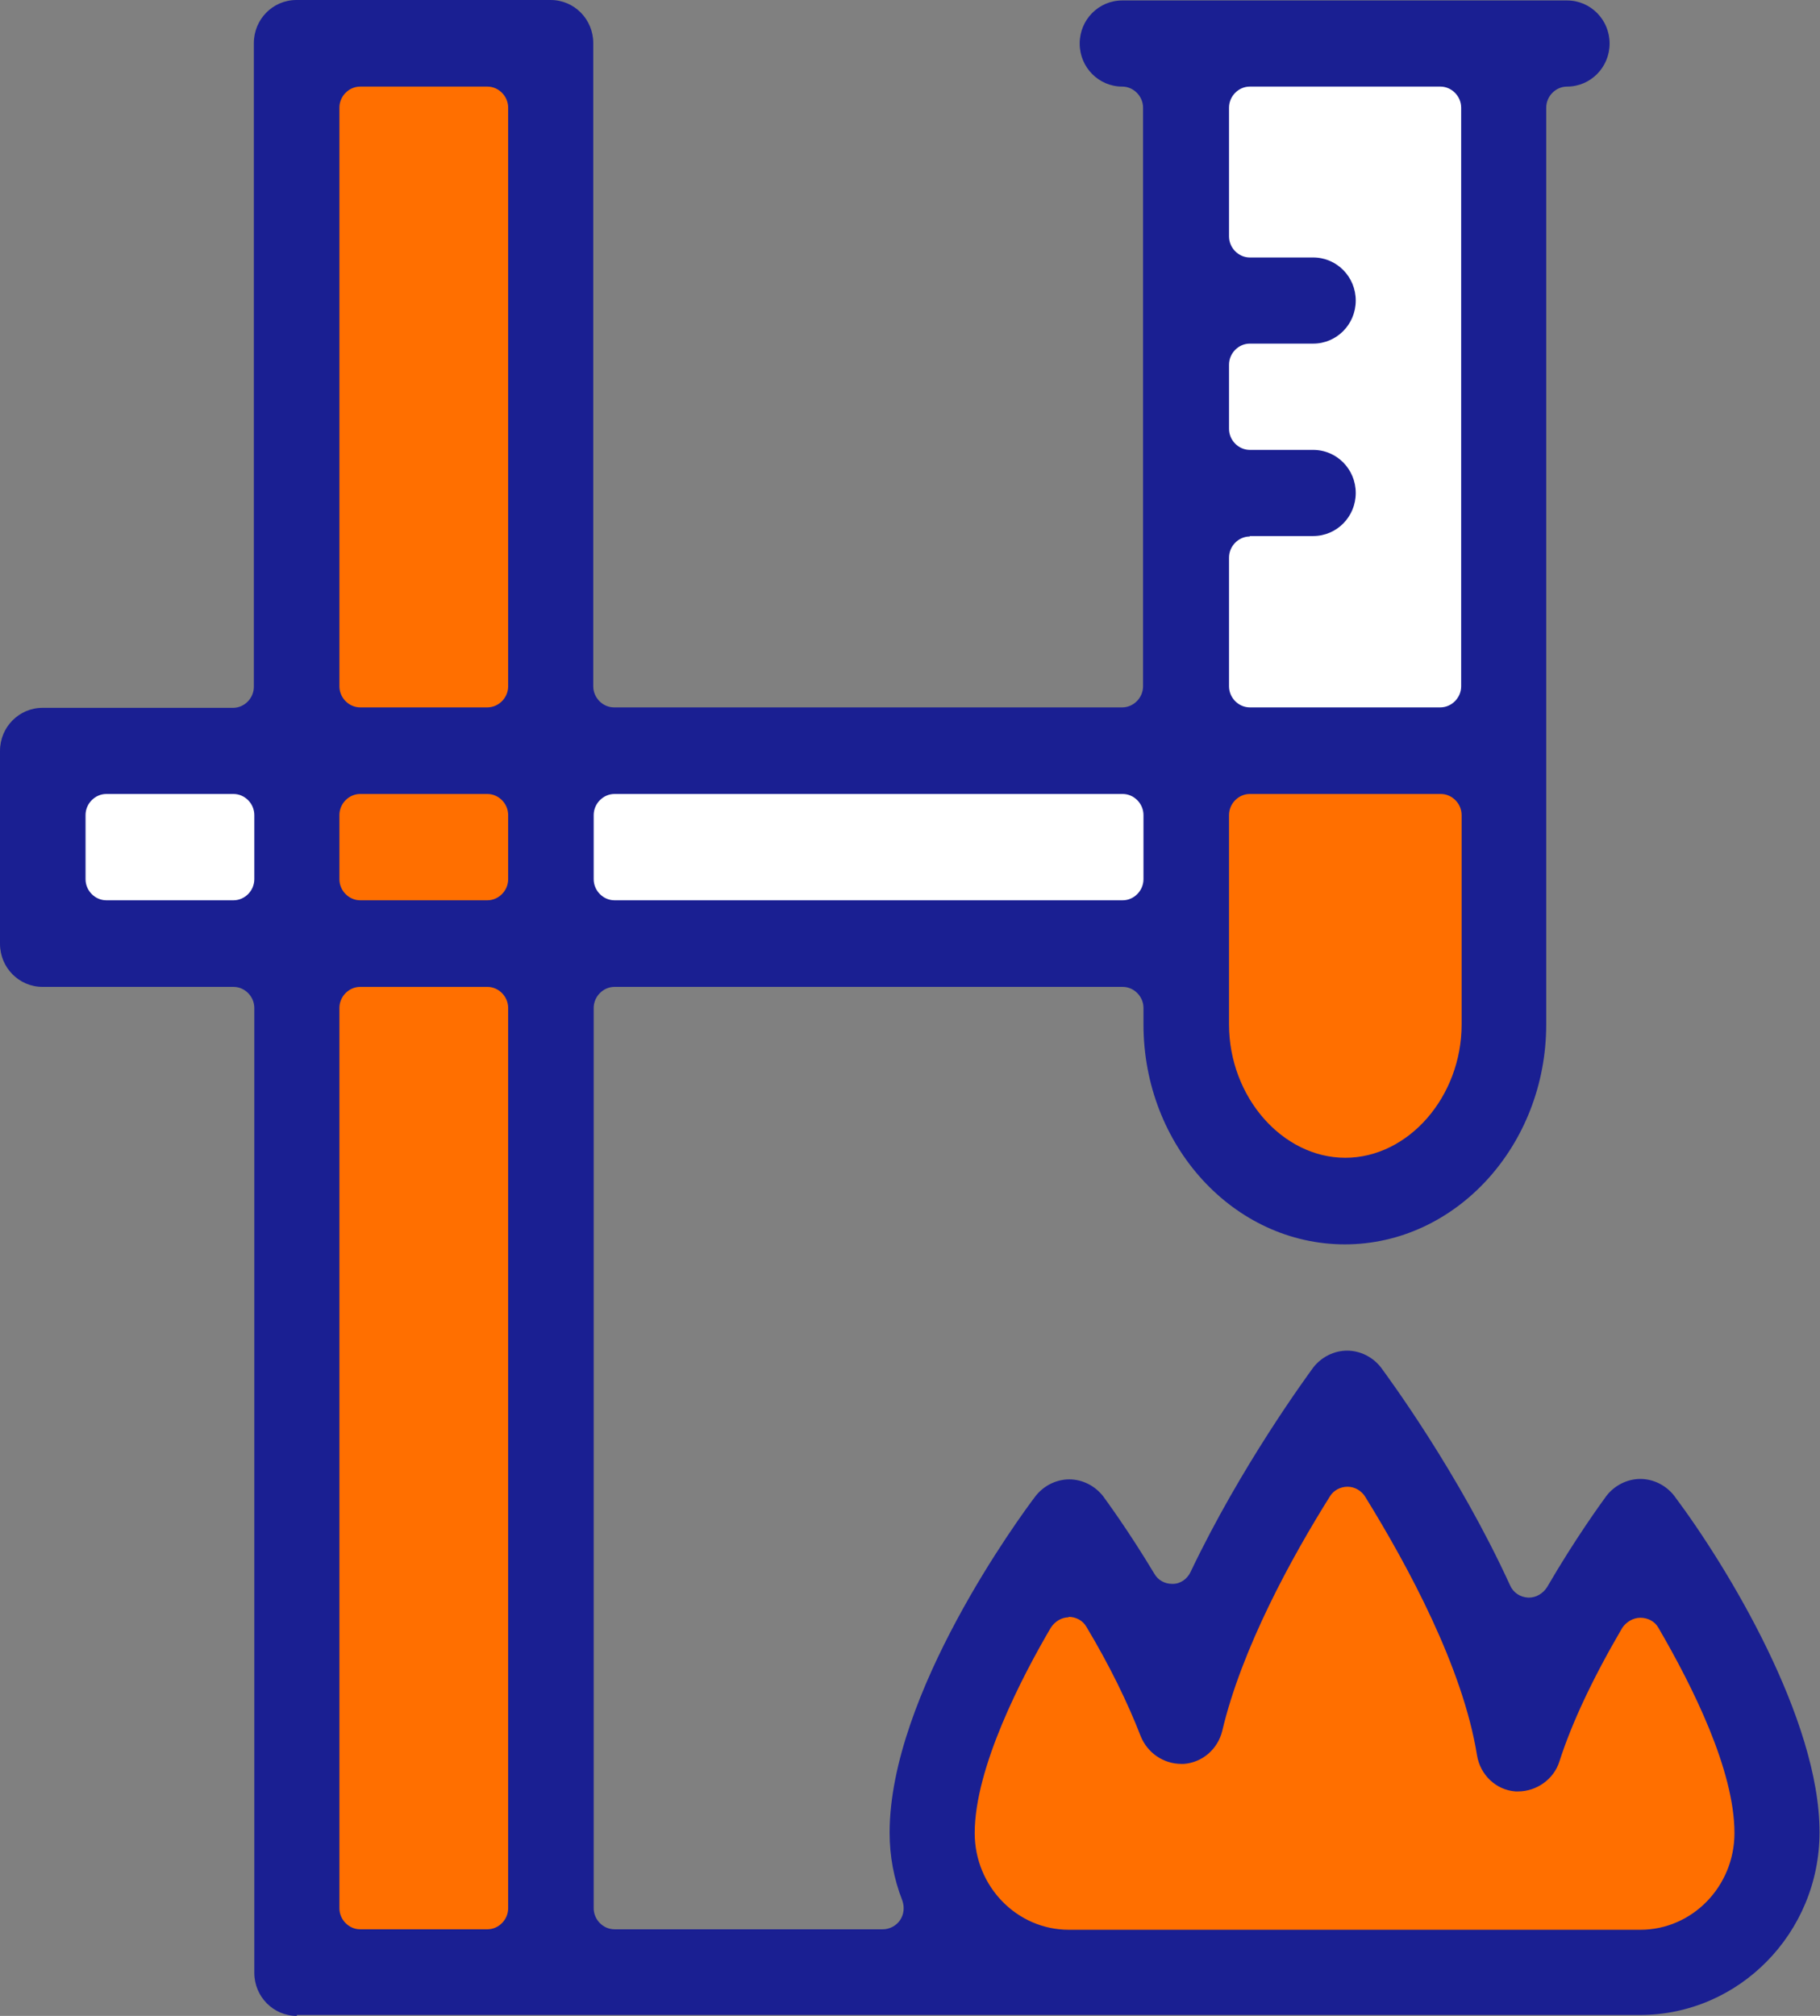
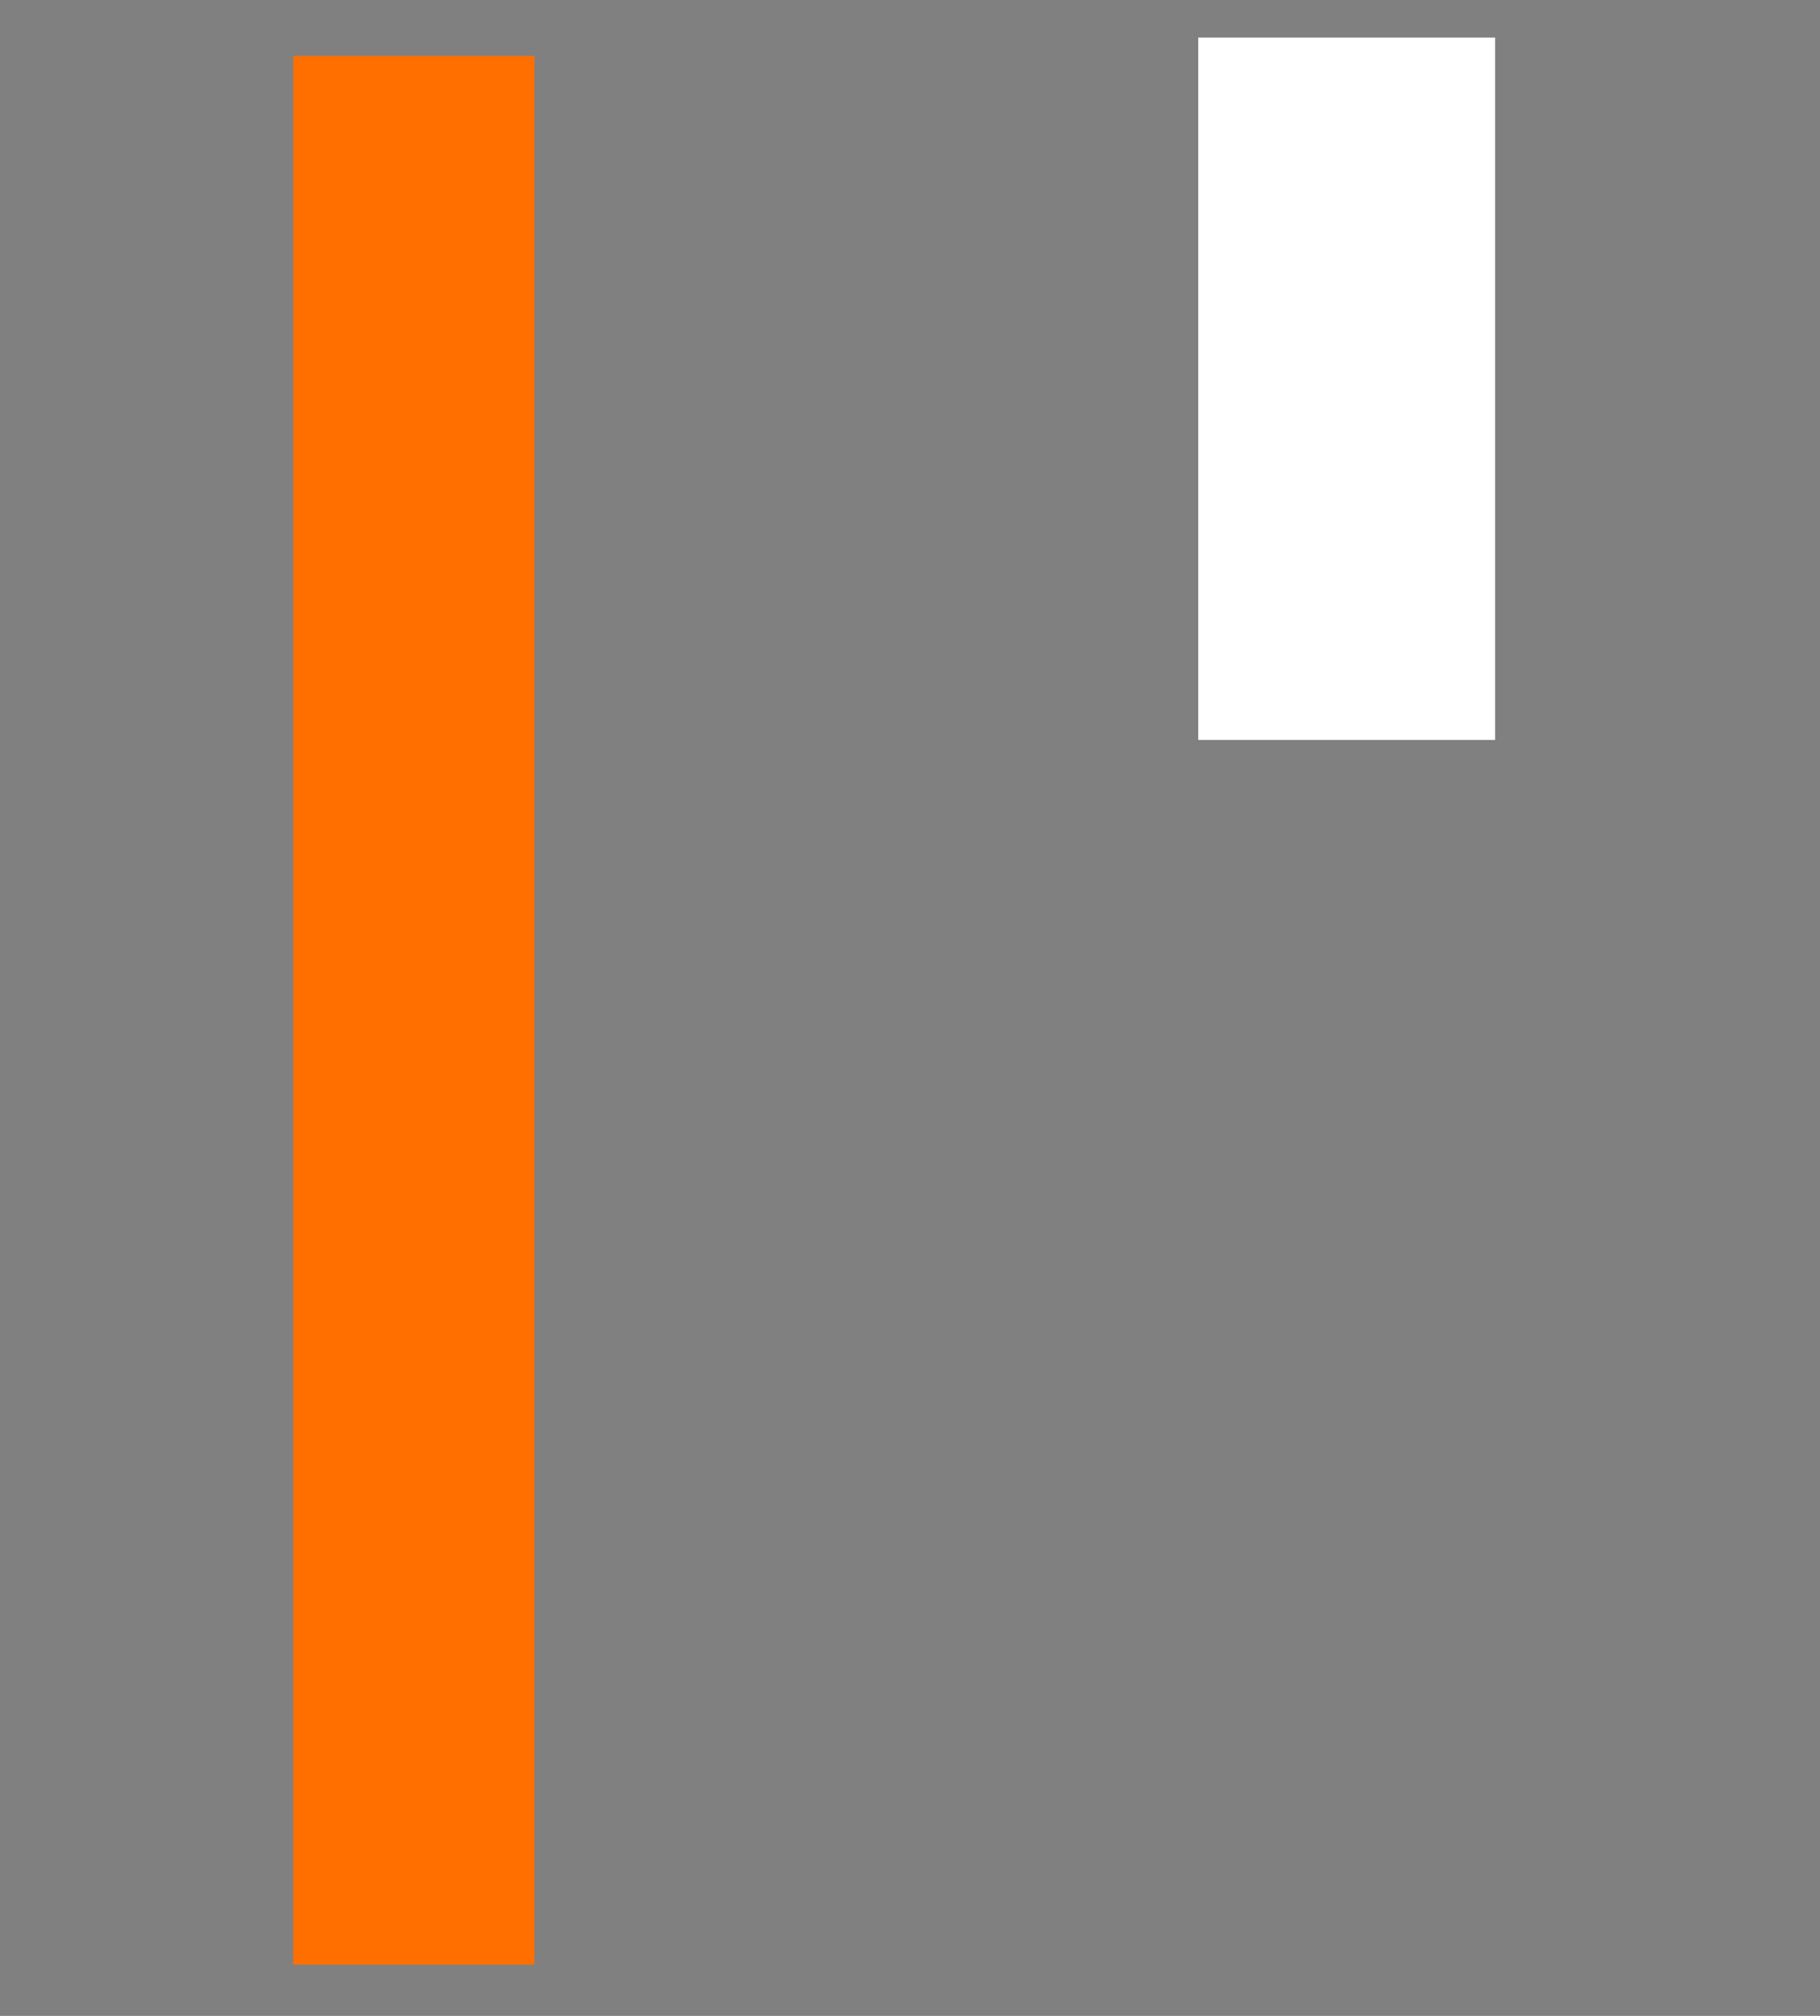
<svg xmlns="http://www.w3.org/2000/svg" width="56" height="62" viewBox="0 0 56 62" fill="none">
  <rect x="0" y="0" width="56" height="62" fill="#808080" stroke="none" />
  <g id="Layer_1" clip-path="url(#clip0_1036_21852)">
-     <path id="Vector" d="M47.075 53.222L50.486 47.205L53.967 53.772V59.337L51.099 60.422H30.994L28 56.745L32.692 47.205L36.257 51.024L41.353 42.935L47.075 53.222Z" fill="#FF6F00" />
-     <path id="Vector_2" d="M36.257 22.771H1.058V28.563H36.257V22.771Z" fill="white" />
    <path id="Vector_3" d="M16.444 1.719H9.022V60.422H16.444V1.719Z" fill="#FF6F00" />
-     <path id="Vector_4" d="M45.529 35.059L42.202 36.933L37.175 35.059V23.547H45.529V35.059Z" fill="#FF6F00" />
    <path id="Vector_5" d="M46.003 1.156H36.869V22.758H46.003V1.156Z" fill="white" />
-     <path id="Vector_6" d="M9.134 62C8.41 62 7.825 61.408 7.825 60.675V31C7.825 30.648 7.533 30.352 7.184 30.352H1.309C0.585 30.352 0 29.76 0 29.027V23.095C0 22.362 0.585 21.77 1.309 21.77H7.171C7.519 21.77 7.811 21.474 7.811 21.122V1.325C7.811 0.592 8.396 0 9.12 0H16.945C17.669 0 18.254 0.592 18.254 1.325V21.108C18.254 21.46 18.546 21.756 18.894 21.756H34.53C34.878 21.756 35.171 21.46 35.171 21.108V3.311C35.171 2.959 34.878 2.663 34.53 2.663C33.806 2.663 33.221 2.071 33.221 1.339C33.221 0.606 33.806 0.014 34.53 0.014H48.217C48.941 0.014 49.526 0.606 49.526 1.339C49.526 2.071 48.941 2.663 48.217 2.663C47.869 2.663 47.576 2.959 47.576 3.311V31.507C47.576 35.227 44.792 38.271 41.38 38.271C37.969 38.271 35.184 35.241 35.184 31.507V31C35.184 30.648 34.892 30.352 34.544 30.352H18.908C18.56 30.352 18.267 30.648 18.267 31V58.689C18.267 59.041 18.56 59.337 18.908 59.337H27.165C27.373 59.337 27.582 59.224 27.694 59.055C27.819 58.872 27.833 58.646 27.763 58.449C27.499 57.773 27.373 57.082 27.373 56.364C27.373 52.094 31.397 46.627 31.857 46.021C32.107 45.697 32.497 45.499 32.901 45.499C33.305 45.499 33.695 45.697 33.945 46.021C34.015 46.12 34.697 47.035 35.519 48.402C35.63 48.599 35.839 48.712 36.062 48.712H36.09C36.326 48.712 36.535 48.557 36.633 48.346C38.192 45.077 40.183 42.371 40.406 42.061C40.656 41.737 41.046 41.54 41.45 41.54C41.854 41.54 42.244 41.737 42.494 42.061C42.731 42.386 44.875 45.288 46.462 48.755C46.56 48.98 46.769 49.121 47.019 49.135H47.047C47.27 49.135 47.479 49.008 47.604 48.811C48.481 47.303 49.275 46.218 49.428 46.007C49.679 45.683 50.069 45.486 50.472 45.486C50.876 45.486 51.266 45.683 51.517 46.007C53.173 48.219 55.986 52.883 55.986 56.349C55.986 59.45 53.508 61.972 50.459 61.972H9.134V62ZM32.887 49.741C32.664 49.741 32.456 49.868 32.33 50.065C31.453 51.559 29.991 54.363 29.991 56.378C29.991 58.012 31.286 59.351 32.887 59.351H50.472C52.074 59.351 53.368 58.012 53.368 56.378C53.368 54.447 52.087 51.883 51.029 50.065C50.918 49.868 50.709 49.755 50.472 49.755C50.25 49.755 50.041 49.882 49.916 50.065C49.024 51.587 48.37 52.968 47.98 54.179C47.813 54.715 47.284 55.096 46.713 55.096C46.685 55.096 46.657 55.096 46.63 55.096C46.031 55.053 45.544 54.588 45.446 53.982C45.014 51.291 43.33 48.177 42.007 46.035C41.896 45.852 41.687 45.725 41.464 45.725C41.241 45.725 41.032 45.838 40.921 46.021C39.737 47.909 38.206 50.699 37.607 53.236C37.468 53.799 36.995 54.208 36.424 54.25C36.41 54.25 36.382 54.25 36.354 54.25C35.797 54.25 35.31 53.912 35.101 53.404C34.697 52.362 34.14 51.221 33.43 50.037C33.319 49.84 33.11 49.727 32.873 49.727L32.887 49.741ZM11.083 30.352C10.735 30.352 10.443 30.648 10.443 31V58.689C10.443 59.041 10.735 59.337 11.083 59.337H14.995C15.344 59.337 15.636 59.041 15.636 58.689V31C15.636 30.648 15.344 30.352 14.995 30.352H11.083ZM38.456 24.419C38.108 24.419 37.816 24.715 37.816 25.068V31.507C37.816 33.734 39.459 35.608 41.394 35.608C43.33 35.608 44.973 33.734 44.973 31.507V25.068C44.973 24.715 44.68 24.419 44.332 24.419H38.47H38.456ZM18.908 24.419C18.56 24.419 18.267 24.715 18.267 25.068V27.041C18.267 27.393 18.56 27.689 18.908 27.689H34.544C34.892 27.689 35.184 27.393 35.184 27.041V25.068C35.184 24.715 34.892 24.419 34.544 24.419H18.908ZM11.083 24.419C10.735 24.419 10.443 24.715 10.443 25.068V27.041C10.443 27.393 10.735 27.689 11.083 27.689H14.995C15.344 27.689 15.636 27.393 15.636 27.041V25.068C15.636 24.715 15.344 24.419 14.995 24.419H11.083ZM3.272 24.419C2.924 24.419 2.632 24.715 2.632 25.068V27.041C2.632 27.393 2.924 27.689 3.272 27.689H7.184C7.533 27.689 7.825 27.393 7.825 27.041V25.068C7.825 24.715 7.533 24.419 7.184 24.419H3.272ZM38.456 16.5C38.108 16.5 37.816 16.796 37.816 17.149V21.108C37.816 21.46 38.108 21.756 38.456 21.756H44.318C44.666 21.756 44.959 21.46 44.959 21.108V3.311C44.959 2.959 44.666 2.663 44.318 2.663H38.456C38.108 2.663 37.816 2.959 37.816 3.311V7.271C37.816 7.623 38.108 7.919 38.456 7.919H40.406C41.13 7.919 41.715 8.511 41.715 9.244C41.715 9.976 41.13 10.568 40.406 10.568H38.456C38.108 10.568 37.816 10.864 37.816 11.216V13.189C37.816 13.541 38.108 13.837 38.456 13.837H40.406C41.13 13.837 41.715 14.429 41.715 15.162C41.715 15.895 41.13 16.486 40.406 16.486H38.456V16.5ZM11.083 2.663C10.735 2.663 10.443 2.959 10.443 3.311V21.108C10.443 21.46 10.735 21.756 11.083 21.756H14.995C15.344 21.756 15.636 21.46 15.636 21.108V3.311C15.636 2.959 15.344 2.663 14.995 2.663H11.083Z" fill="#1A1F92" />
  </g>
  <defs>
    <clipPath id="clip0_1036_21852">
      <rect width="56" height="62" fill="white" />
    </clipPath>
  </defs>
</svg>